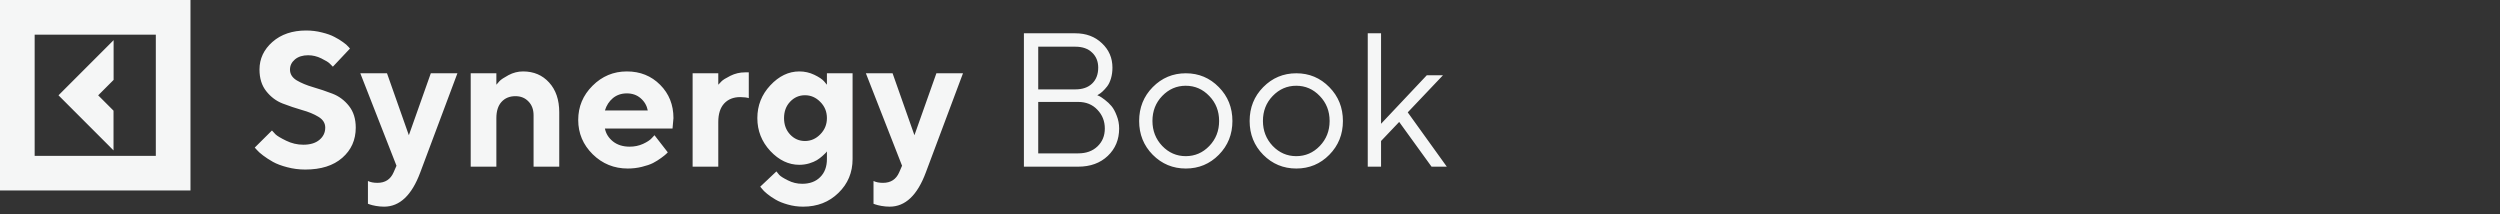
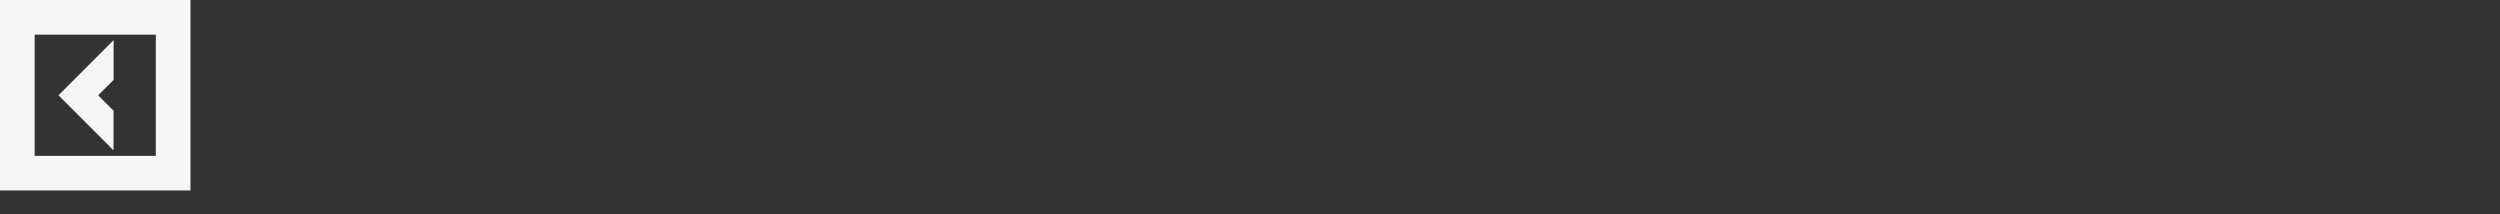
<svg xmlns="http://www.w3.org/2000/svg" width="210" height="18" viewBox="0 0 210 18" fill="none">
  <rect x="0" y="0" width="210" height="18" fill="#333333" stroke="none" />
  <path d="M9.536 12.633L4.912 8.006L9.543 3.373V6.709L8.246 8.006L9.536 9.297V12.633ZM16 0V16H0V0H16ZM13.089 2.912H2.911V13.094H13.089V2.912Z" fill="#F5F6F6" />
-   <path d="M27.32 10.719C27.32 10.344 27.13 10.042 26.75 9.812C26.375 9.583 25.914 9.393 25.367 9.242C24.826 9.086 24.284 8.904 23.742 8.695C23.206 8.487 22.747 8.143 22.367 7.664C21.987 7.185 21.797 6.578 21.797 5.844C21.797 4.938 22.159 4.164 22.883 3.523C23.612 2.883 24.557 2.562 25.719 2.562C26.177 2.562 26.62 2.617 27.047 2.727C27.474 2.831 27.823 2.956 28.094 3.102C28.37 3.242 28.609 3.388 28.812 3.539C29.021 3.685 29.169 3.812 29.258 3.922L29.398 4.078L27.961 5.602C27.898 5.529 27.81 5.44 27.695 5.336C27.586 5.227 27.352 5.083 26.992 4.906C26.633 4.729 26.263 4.641 25.883 4.641C25.424 4.641 25.055 4.758 24.773 4.992C24.497 5.227 24.359 5.51 24.359 5.844C24.359 6.219 24.547 6.521 24.922 6.75C25.302 6.974 25.76 7.164 26.297 7.32C26.838 7.477 27.38 7.659 27.922 7.867C28.469 8.076 28.932 8.419 29.312 8.898C29.693 9.378 29.883 9.984 29.883 10.719C29.883 11.755 29.505 12.602 28.75 13.258C28 13.914 26.963 14.242 25.641 14.242C25.12 14.242 24.615 14.177 24.125 14.047C23.641 13.922 23.24 13.771 22.922 13.594C22.609 13.417 22.333 13.237 22.094 13.055C21.854 12.872 21.682 12.719 21.578 12.594L21.398 12.398L22.844 10.961C22.917 11.044 23.018 11.154 23.148 11.289C23.284 11.419 23.581 11.596 24.039 11.82C24.497 12.044 24.977 12.156 25.477 12.156C26.055 12.156 26.505 12.021 26.828 11.75C27.156 11.479 27.32 11.135 27.32 10.719ZM33.062 14.477L33.305 13.922L30.266 6.156H32.508L34.344 11.359L36.188 6.156H38.422L35.305 14.477C34.591 16.398 33.578 17.359 32.266 17.359C32.031 17.359 31.799 17.338 31.57 17.297C31.341 17.255 31.172 17.213 31.062 17.172L30.906 17.117V15.203C31.12 15.307 31.385 15.359 31.703 15.359C32.354 15.359 32.807 15.065 33.062 14.477ZM41.695 6.156V7.117C41.758 7.034 41.846 6.932 41.961 6.812C42.075 6.688 42.325 6.521 42.711 6.312C43.102 6.104 43.51 6 43.938 6C44.833 6 45.562 6.31 46.125 6.93C46.693 7.549 46.977 8.385 46.977 9.438V14H44.82V9.68C44.82 9.201 44.677 8.815 44.391 8.523C44.109 8.227 43.745 8.078 43.297 8.078C42.807 8.078 42.417 8.24 42.125 8.562C41.839 8.88 41.695 9.333 41.695 9.922V14H39.539V6.156H41.695ZM56.492 10.797H50.812C50.896 11.224 51.122 11.586 51.492 11.883C51.862 12.175 52.328 12.32 52.891 12.32C53.297 12.32 53.672 12.242 54.016 12.086C54.365 11.925 54.609 11.763 54.75 11.602L54.977 11.359L56.094 12.797L55.953 12.938C55.885 13.005 55.745 13.117 55.531 13.273C55.318 13.43 55.091 13.57 54.852 13.695C54.612 13.815 54.3 13.922 53.914 14.016C53.534 14.109 53.141 14.156 52.734 14.156C51.583 14.156 50.602 13.758 49.789 12.961C48.977 12.159 48.57 11.198 48.57 10.078C48.57 8.958 48.971 8 49.773 7.203C50.575 6.401 51.536 6 52.656 6C53.776 6 54.708 6.375 55.453 7.125C56.198 7.87 56.57 8.802 56.57 9.922L56.492 10.797ZM53.812 8.25C53.5 7.979 53.115 7.844 52.656 7.844C52.198 7.844 51.807 7.977 51.484 8.242C51.167 8.508 50.943 8.854 50.812 9.281H54.414C54.331 8.865 54.13 8.521 53.812 8.25ZM62.898 6.078V8.242C62.737 8.19 62.497 8.161 62.18 8.156C61.612 8.156 61.161 8.336 60.828 8.695C60.5 9.055 60.336 9.57 60.336 10.242V14H58.18V6.156H60.336V7.117C60.398 7.044 60.487 6.951 60.602 6.836C60.716 6.716 60.966 6.56 61.352 6.367C61.742 6.174 62.151 6.078 62.578 6.078H62.898ZM69.461 13.359V12.719C69.44 12.75 69.406 12.792 69.359 12.844C69.318 12.891 69.224 12.979 69.078 13.109C68.938 13.234 68.784 13.349 68.617 13.453C68.456 13.552 68.24 13.643 67.969 13.727C67.703 13.805 67.427 13.844 67.141 13.844C66.245 13.844 65.432 13.456 64.703 12.68C63.979 11.898 63.617 10.979 63.617 9.922C63.617 8.865 63.979 7.948 64.703 7.172C65.432 6.391 66.245 6 67.141 6C67.588 6 68.008 6.094 68.398 6.281C68.789 6.469 69.062 6.651 69.219 6.828L69.461 7.117V6.156H71.617V13.359C71.617 14.49 71.221 15.438 70.43 16.203C69.643 16.974 68.654 17.359 67.461 17.359C67.013 17.359 66.583 17.299 66.172 17.18C65.76 17.065 65.419 16.927 65.148 16.766C64.878 16.609 64.641 16.448 64.438 16.281C64.234 16.115 64.091 15.974 64.008 15.859L63.859 15.68L65.219 14.398C65.271 14.471 65.349 14.568 65.453 14.688C65.562 14.807 65.805 14.961 66.18 15.148C66.555 15.341 66.956 15.438 67.383 15.438C68.023 15.438 68.529 15.25 68.898 14.875C69.273 14.505 69.461 14 69.461 13.359ZM66.367 8.547C66.029 8.906 65.859 9.365 65.859 9.922C65.859 10.474 66.029 10.932 66.367 11.297C66.711 11.662 67.128 11.844 67.617 11.844C68.112 11.844 68.542 11.656 68.906 11.281C69.276 10.906 69.461 10.453 69.461 9.922C69.461 9.385 69.276 8.932 68.906 8.562C68.542 8.188 68.112 8 67.617 8C67.128 8 66.711 8.182 66.367 8.547ZM75.531 14.477L75.773 13.922L72.734 6.156H74.977L76.812 11.359L78.656 6.156H80.891L77.773 14.477C77.06 16.398 76.047 17.359 74.734 17.359C74.5 17.359 74.268 17.338 74.039 17.297C73.81 17.255 73.641 17.213 73.531 17.172L73.375 17.117V15.203C73.588 15.307 73.854 15.359 74.172 15.359C74.823 15.359 75.276 15.065 75.531 14.477ZM92.172 8C92.224 8.021 92.289 8.049 92.367 8.086C92.445 8.122 92.591 8.221 92.805 8.383C93.018 8.544 93.206 8.721 93.367 8.914C93.529 9.107 93.674 9.375 93.805 9.719C93.94 10.057 94.008 10.417 94.008 10.797C94.008 11.724 93.69 12.49 93.055 13.094C92.419 13.698 91.591 14 90.57 14H86.008V2.797H90.328C91.234 2.797 91.979 3.076 92.562 3.633C93.151 4.185 93.445 4.867 93.445 5.68C93.445 6.008 93.404 6.312 93.32 6.594C93.237 6.87 93.13 7.091 93 7.258C92.87 7.424 92.74 7.568 92.609 7.688C92.484 7.802 92.38 7.88 92.297 7.922L92.172 8ZM87.211 12.883H90.57C91.242 12.883 91.781 12.688 92.188 12.297C92.599 11.906 92.805 11.406 92.805 10.797C92.805 10.177 92.596 9.651 92.18 9.219C91.768 8.781 91.232 8.562 90.57 8.562H87.211V12.883ZM90.328 3.922H87.211V7.508H90.328C90.927 7.508 91.396 7.346 91.734 7.023C92.078 6.695 92.25 6.247 92.25 5.68C92.25 5.159 92.078 4.737 91.734 4.414C91.396 4.086 90.927 3.922 90.328 3.922ZM101.578 12.266C102.13 11.693 102.406 10.992 102.406 10.164C102.406 9.331 102.13 8.63 101.578 8.062C101.031 7.49 100.372 7.203 99.602 7.203C98.836 7.203 98.177 7.49 97.625 8.062C97.078 8.63 96.805 9.328 96.805 10.156C96.805 10.979 97.078 11.68 97.625 12.258C98.177 12.831 98.836 13.117 99.602 13.117C100.372 13.117 101.031 12.833 101.578 12.266ZM96.828 13C96.068 12.229 95.688 11.284 95.688 10.164C95.688 9.039 96.068 8.091 96.828 7.32C97.594 6.544 98.521 6.156 99.609 6.156C100.698 6.156 101.622 6.544 102.383 7.32C103.143 8.091 103.523 9.039 103.523 10.164C103.523 11.284 103.143 12.229 102.383 13C101.622 13.771 100.698 14.156 99.609 14.156C98.521 14.156 97.594 13.771 96.828 13ZM110.859 12.266C111.411 11.693 111.688 10.992 111.688 10.164C111.688 9.331 111.411 8.63 110.859 8.062C110.312 7.49 109.654 7.203 108.883 7.203C108.117 7.203 107.458 7.49 106.906 8.062C106.359 8.63 106.086 9.328 106.086 10.156C106.086 10.979 106.359 11.68 106.906 12.258C107.458 12.831 108.117 13.117 108.883 13.117C109.654 13.117 110.312 12.833 110.859 12.266ZM106.109 13C105.349 12.229 104.969 11.284 104.969 10.164C104.969 9.039 105.349 8.091 106.109 7.32C106.875 6.544 107.802 6.156 108.891 6.156C109.979 6.156 110.904 6.544 111.664 7.32C112.424 8.091 112.805 9.039 112.805 10.164C112.805 11.284 112.424 12.229 111.664 13C110.904 13.771 109.979 14.156 108.891 14.156C107.802 14.156 106.875 13.771 106.109 13ZM116.008 11.844V14H114.891V2.797H116.008V10.398L119.852 6.32H121.211L118.25 9.438L121.531 14H120.25L117.531 10.242L116.008 11.844Z" fill="#F5F6F6" />
</svg>